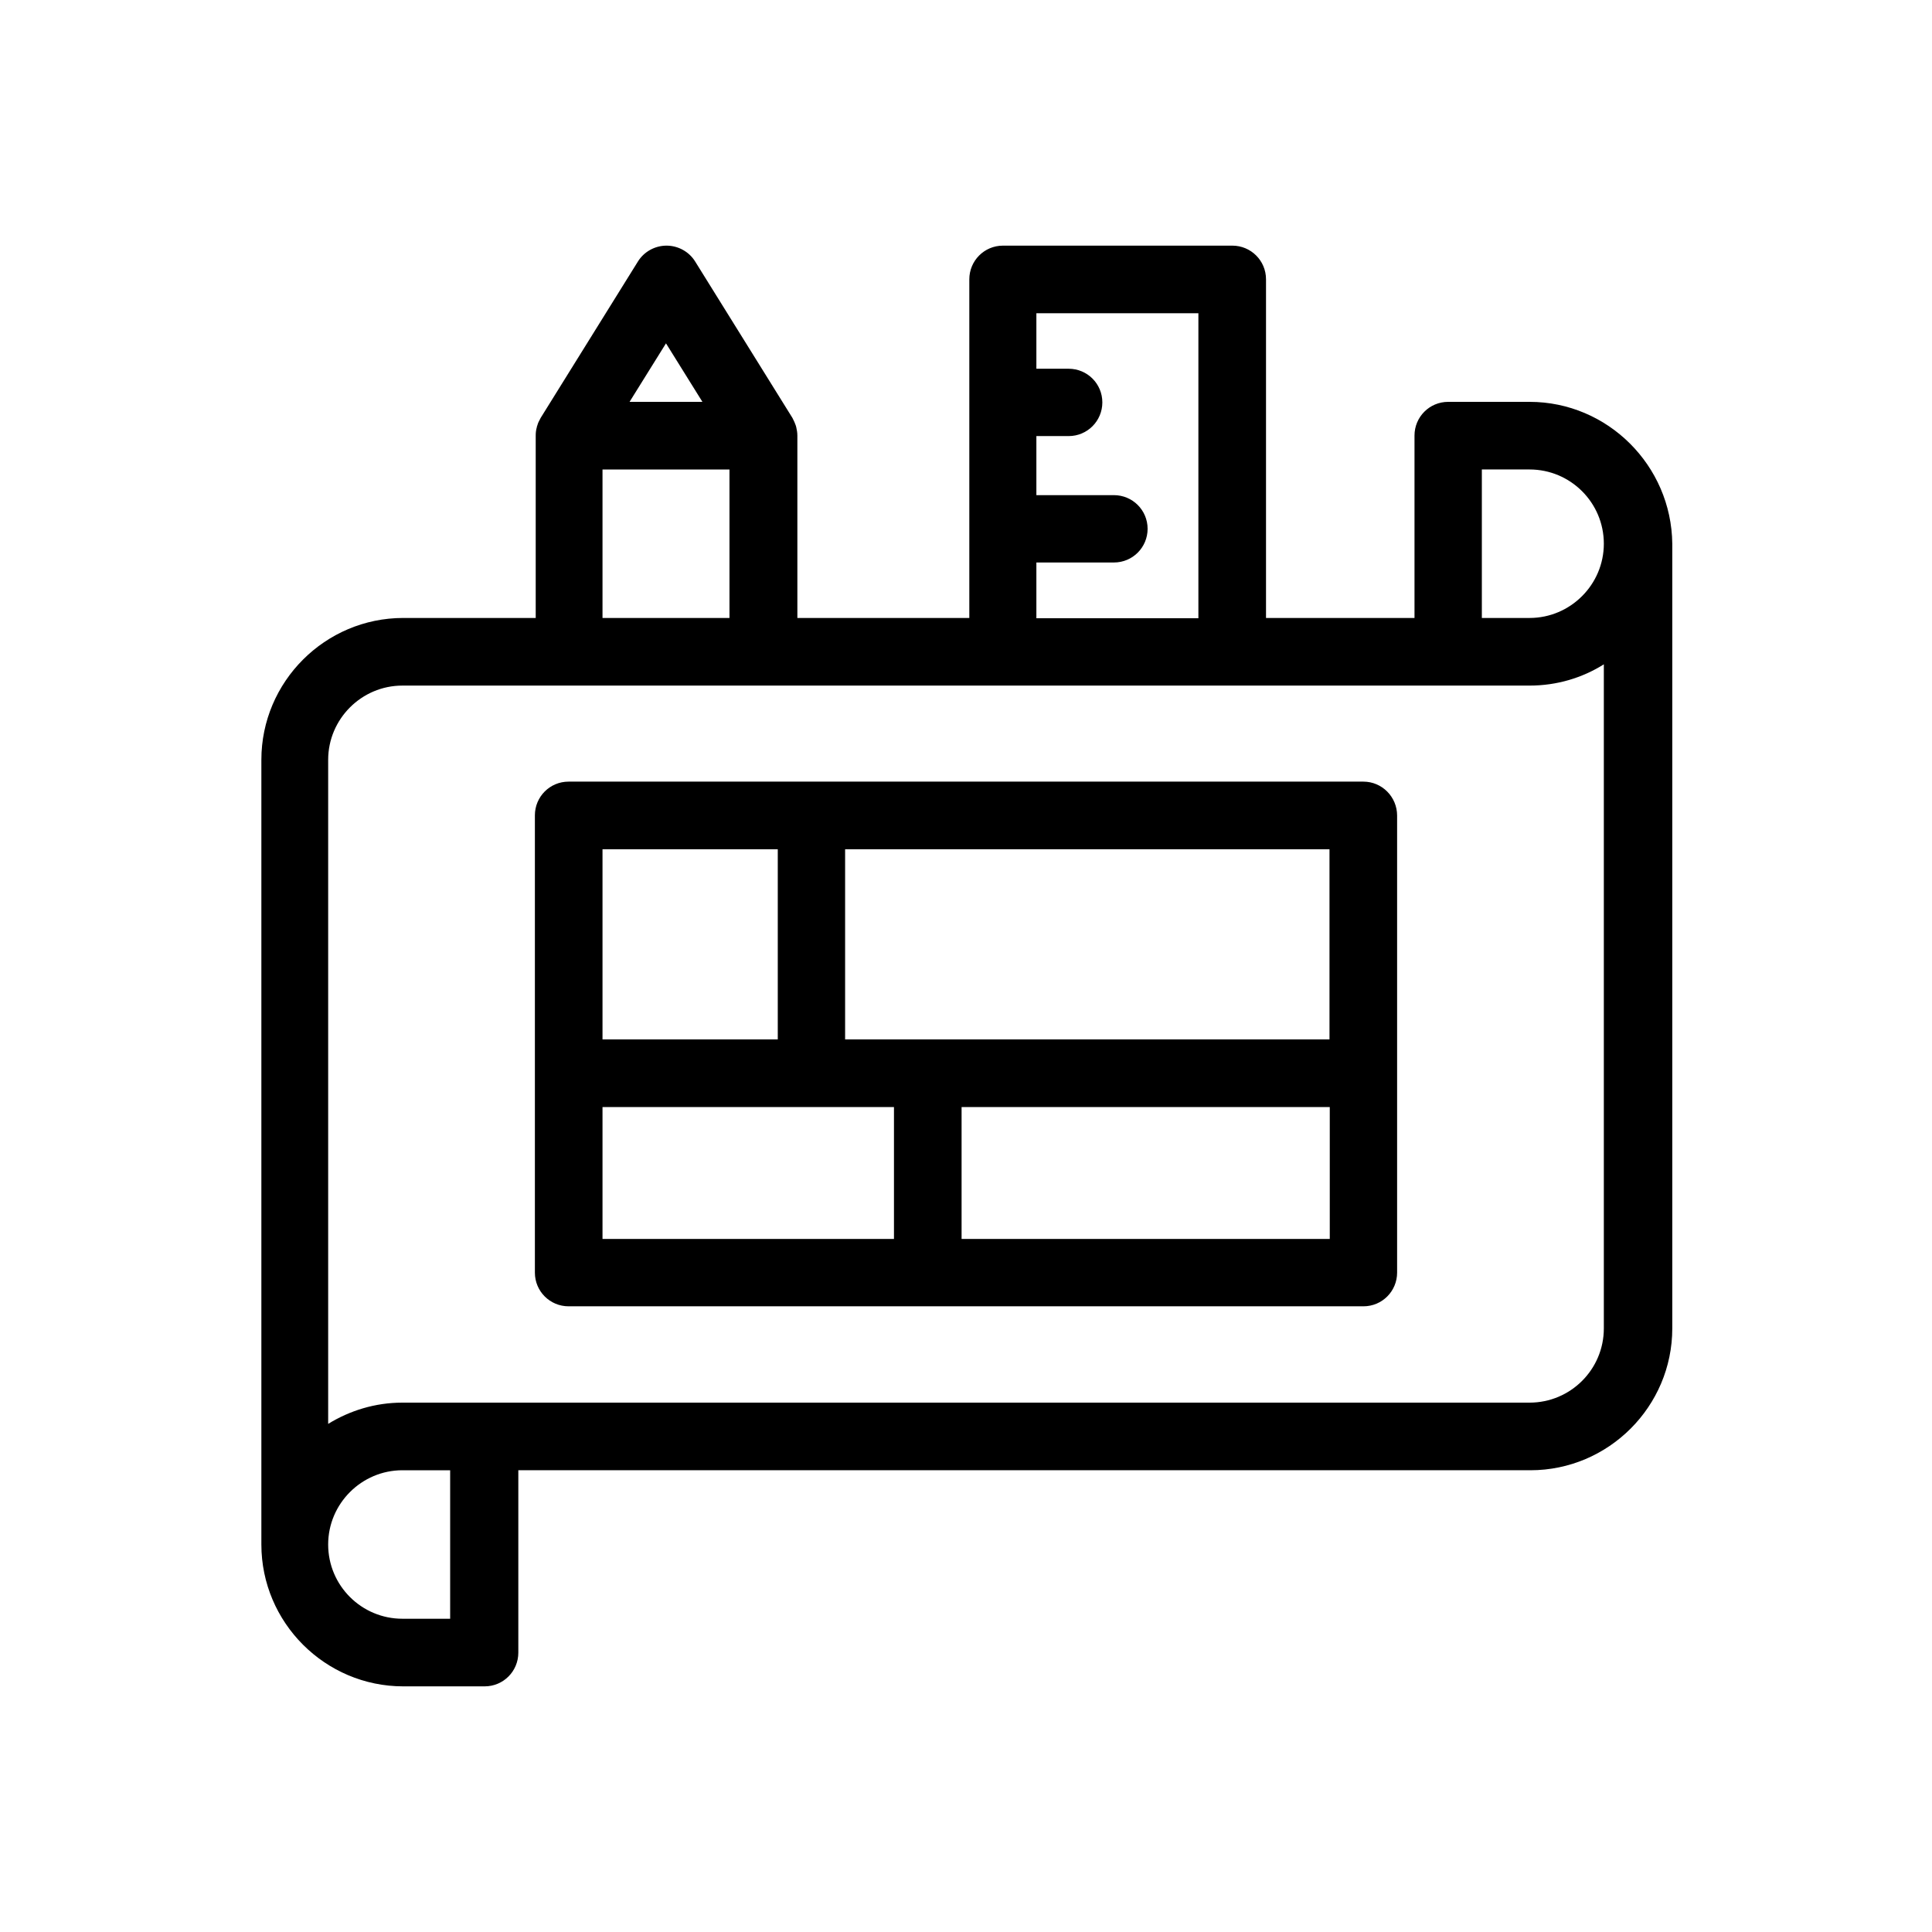
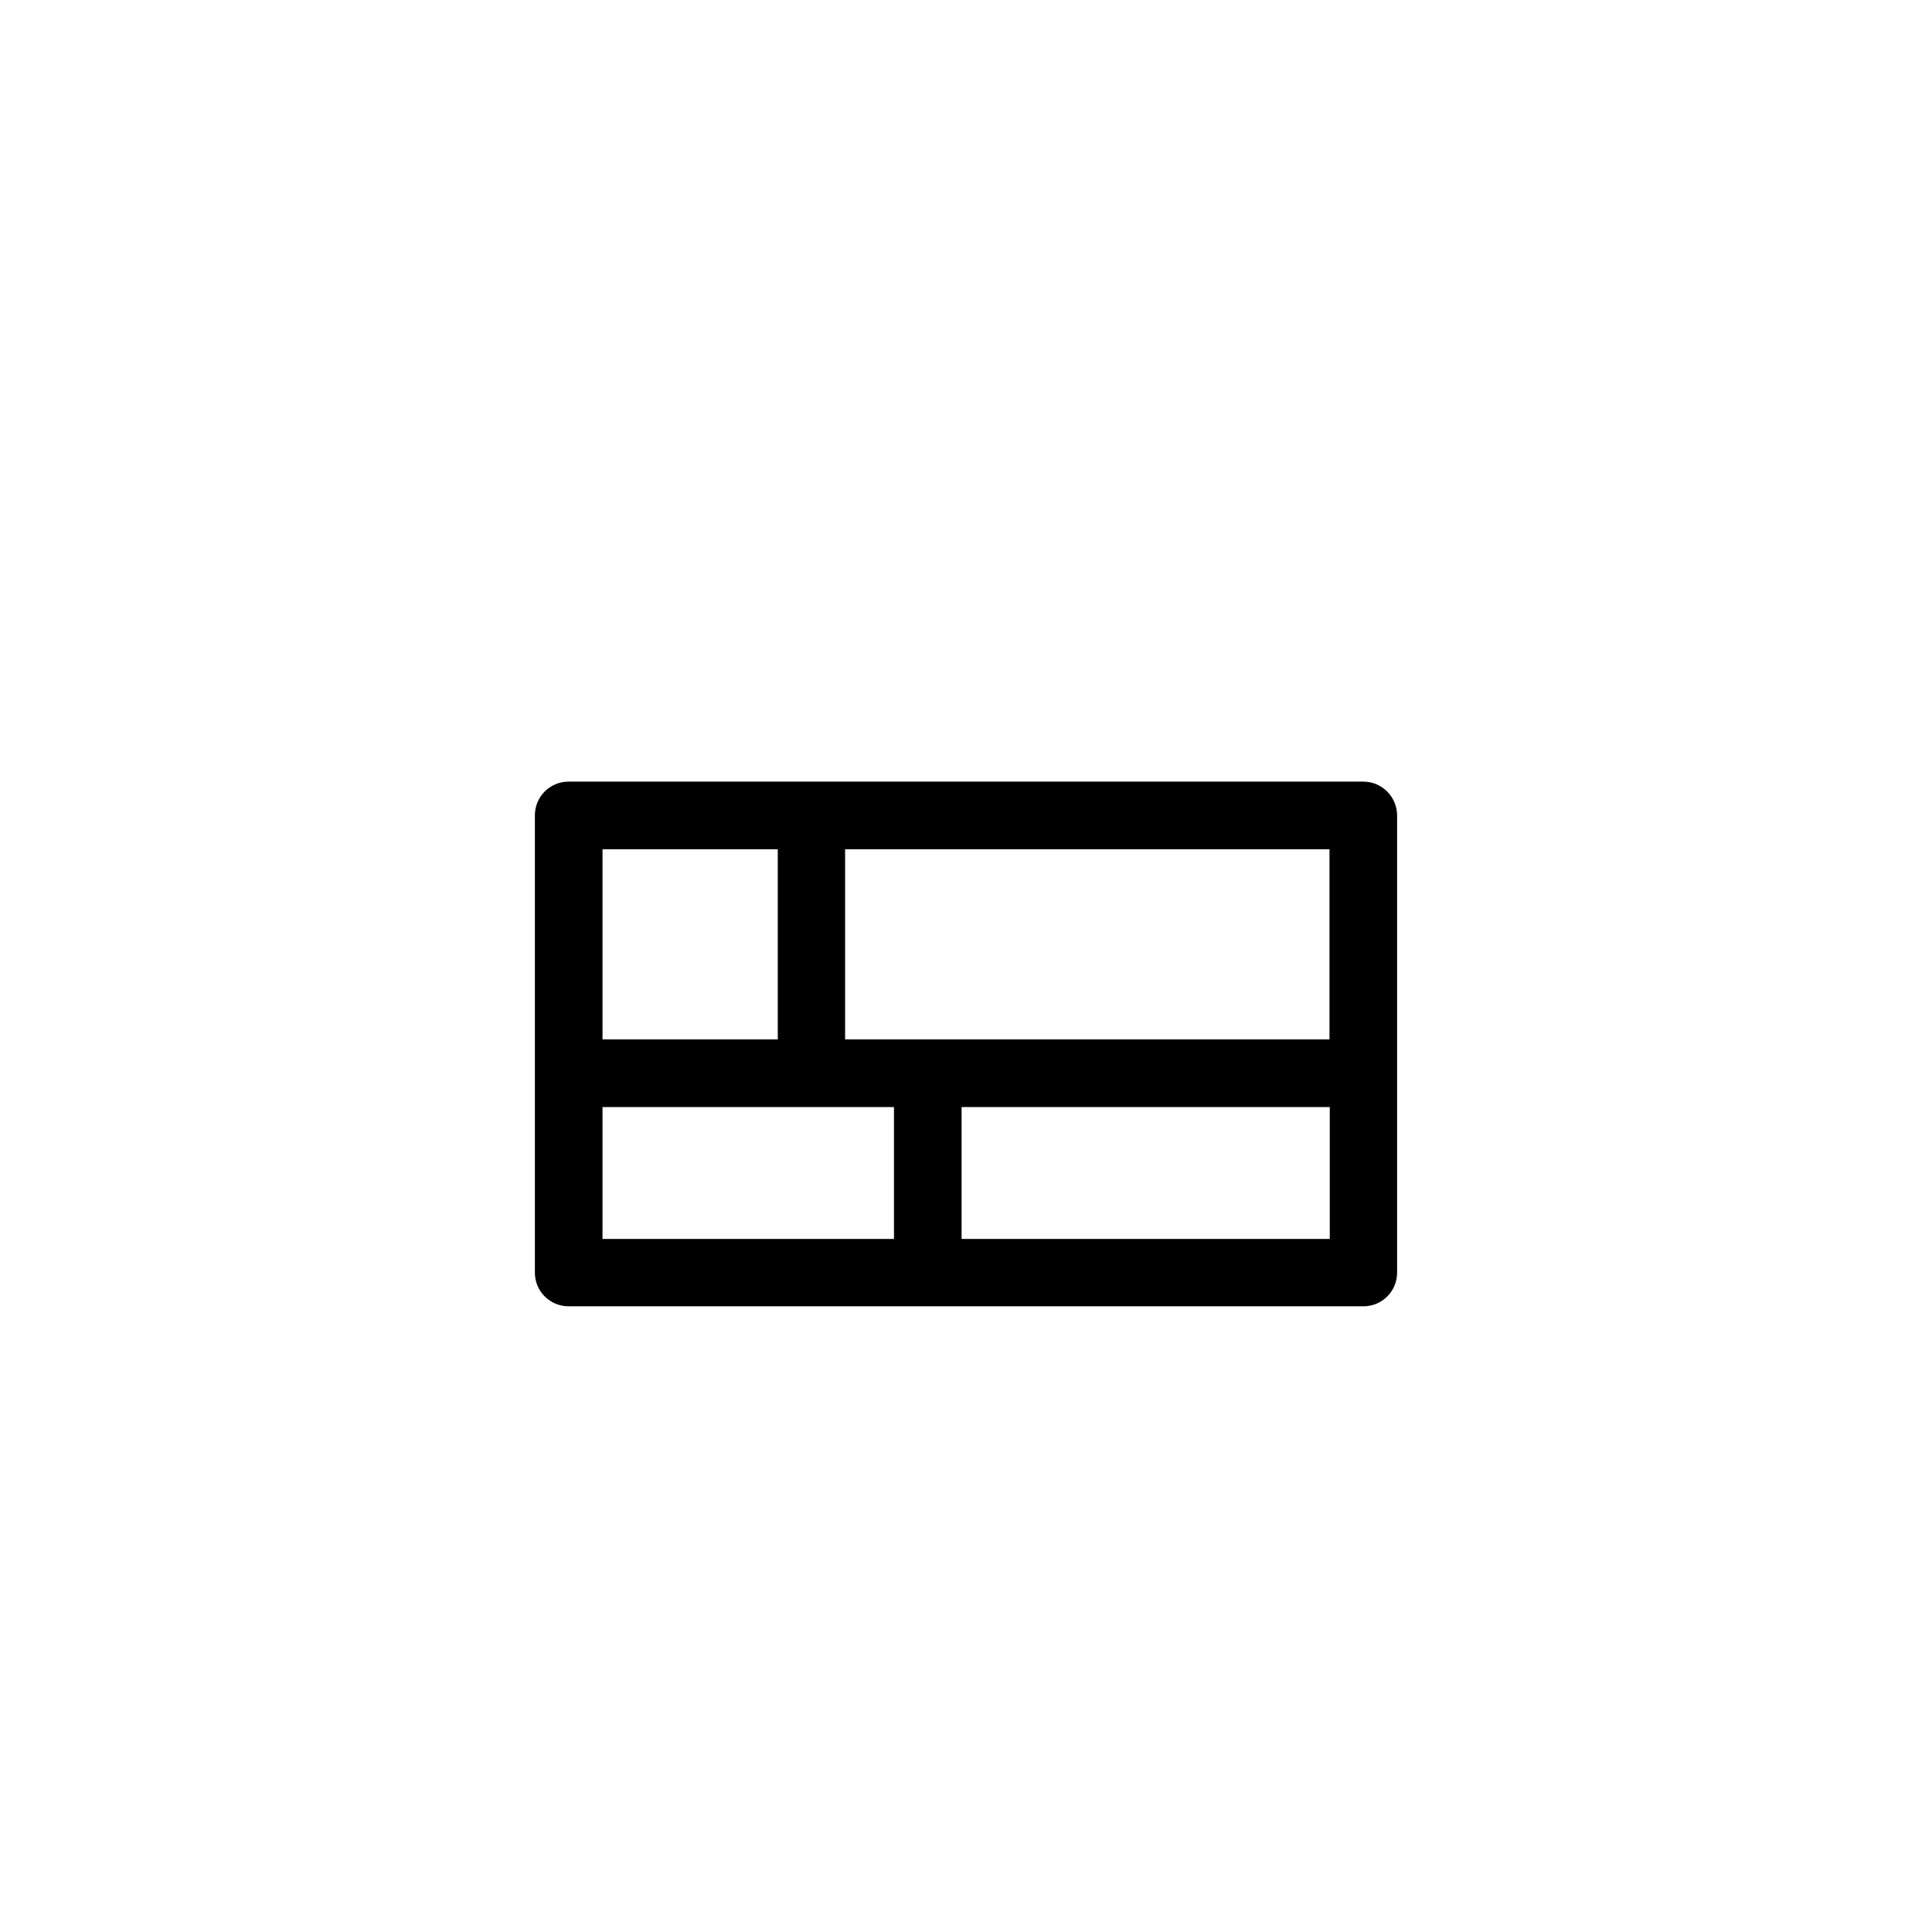
<svg xmlns="http://www.w3.org/2000/svg" id="Layer_1" x="0px" y="0px" viewBox="0 0 700 700" style="enable-background:new 0 0 700 700;" xml:space="preserve">
  <g>
-     <path d="M554.2,145.6h-29.5c-6.8,0-12.2,5.5-12.2,12.2v66.1h-53.8l0-122.7c0-6.8-5.5-12.2-12.2-12.2h-83.1  c-6.8,0-12.2,5.5-12.2,12.2v122.7h-62.3v-66.1c0-1.1-0.2-2.1-0.4-3c-0.1-0.3-0.1-0.5-0.2-0.7c-0.3-0.8-0.6-1.6-1-2.3  c-0.1-0.1-0.1-0.3-0.2-0.4l-35.2-56.6c-2.2-3.6-6.2-5.8-10.4-5.8c-4.2,0-8.2,2.2-10.4,5.8l-35.2,56.6c-0.1,0.1-0.1,0.3-0.2,0.4  c-0.4,0.7-0.8,1.5-1,2.3c-0.1,0.2-0.2,0.5-0.2,0.7c-0.3,1-0.4,2-0.4,3v66.1h-48c-28.3,0-51.4,23.1-51.4,51.4v284.3  c0,28.3,23.1,51.4,51.4,51.4h29.5c6.8,0,12.2-5.5,12.2-12.2v-66.1h366.7c28.3,0,51.4-23.1,51.4-51.4l0-284.3  C605.6,168.7,582.5,145.6,554.2,145.6L554.2,145.6z M581.1,197c0,14.8-12.1,26.9-26.9,26.9h-17.3l0-53.8h17.3  C569,170.1,581.1,182.1,581.1,197L581.1,197z M375.5,203.8h28.1c6.8,0,12.2-5.5,12.2-12.2c0-6.8-5.5-12.2-12.2-12.2h-28.1V158h11.7  c6.8,0,12.2-5.5,12.2-12.2c0-6.8-5.5-12.2-12.2-12.2h-11.7v-20.1h58.7v110.5h-58.7V203.8z M241.3,124.4l13.2,21.2h-26.4  L241.3,124.4z M218.3,170.1h46v53.8h-46V170.1z M118.9,559.6c0-14.8,12.1-26.9,26.9-26.9h17.3l0,53.8h-17.3  C131,586.5,118.9,574.5,118.9,559.6L118.9,559.6z M554.2,508.2H145.8c-9.9,0-19.1,2.9-26.9,7.7V275.3c0-14.8,12.1-26.9,26.9-26.9  h408.4c9.9,0,19.1-2.8,26.9-7.7l0,240.6C581.1,496.2,569,508.2,554.2,508.2L554.2,508.2z" />
    <path d="M494,283.2H206c-6.8,0-12.2,5.5-12.2,12.2v165.7c0,6.8,5.5,12.2,12.2,12.2H494c6.8,0,12.2-5.5,12.2-12.2V295.5  C506.2,288.7,500.7,283.2,494,283.2z M481.7,376.6H306.2v-68.9h175.5V376.6z M218.3,307.7h63.5v68.9h-63.5V307.7z M218.3,401.1  h105.6v47.8H218.3V401.1z M481.7,448.9H348.4v-47.8h133.4V448.9z" />
  </g>
</svg>